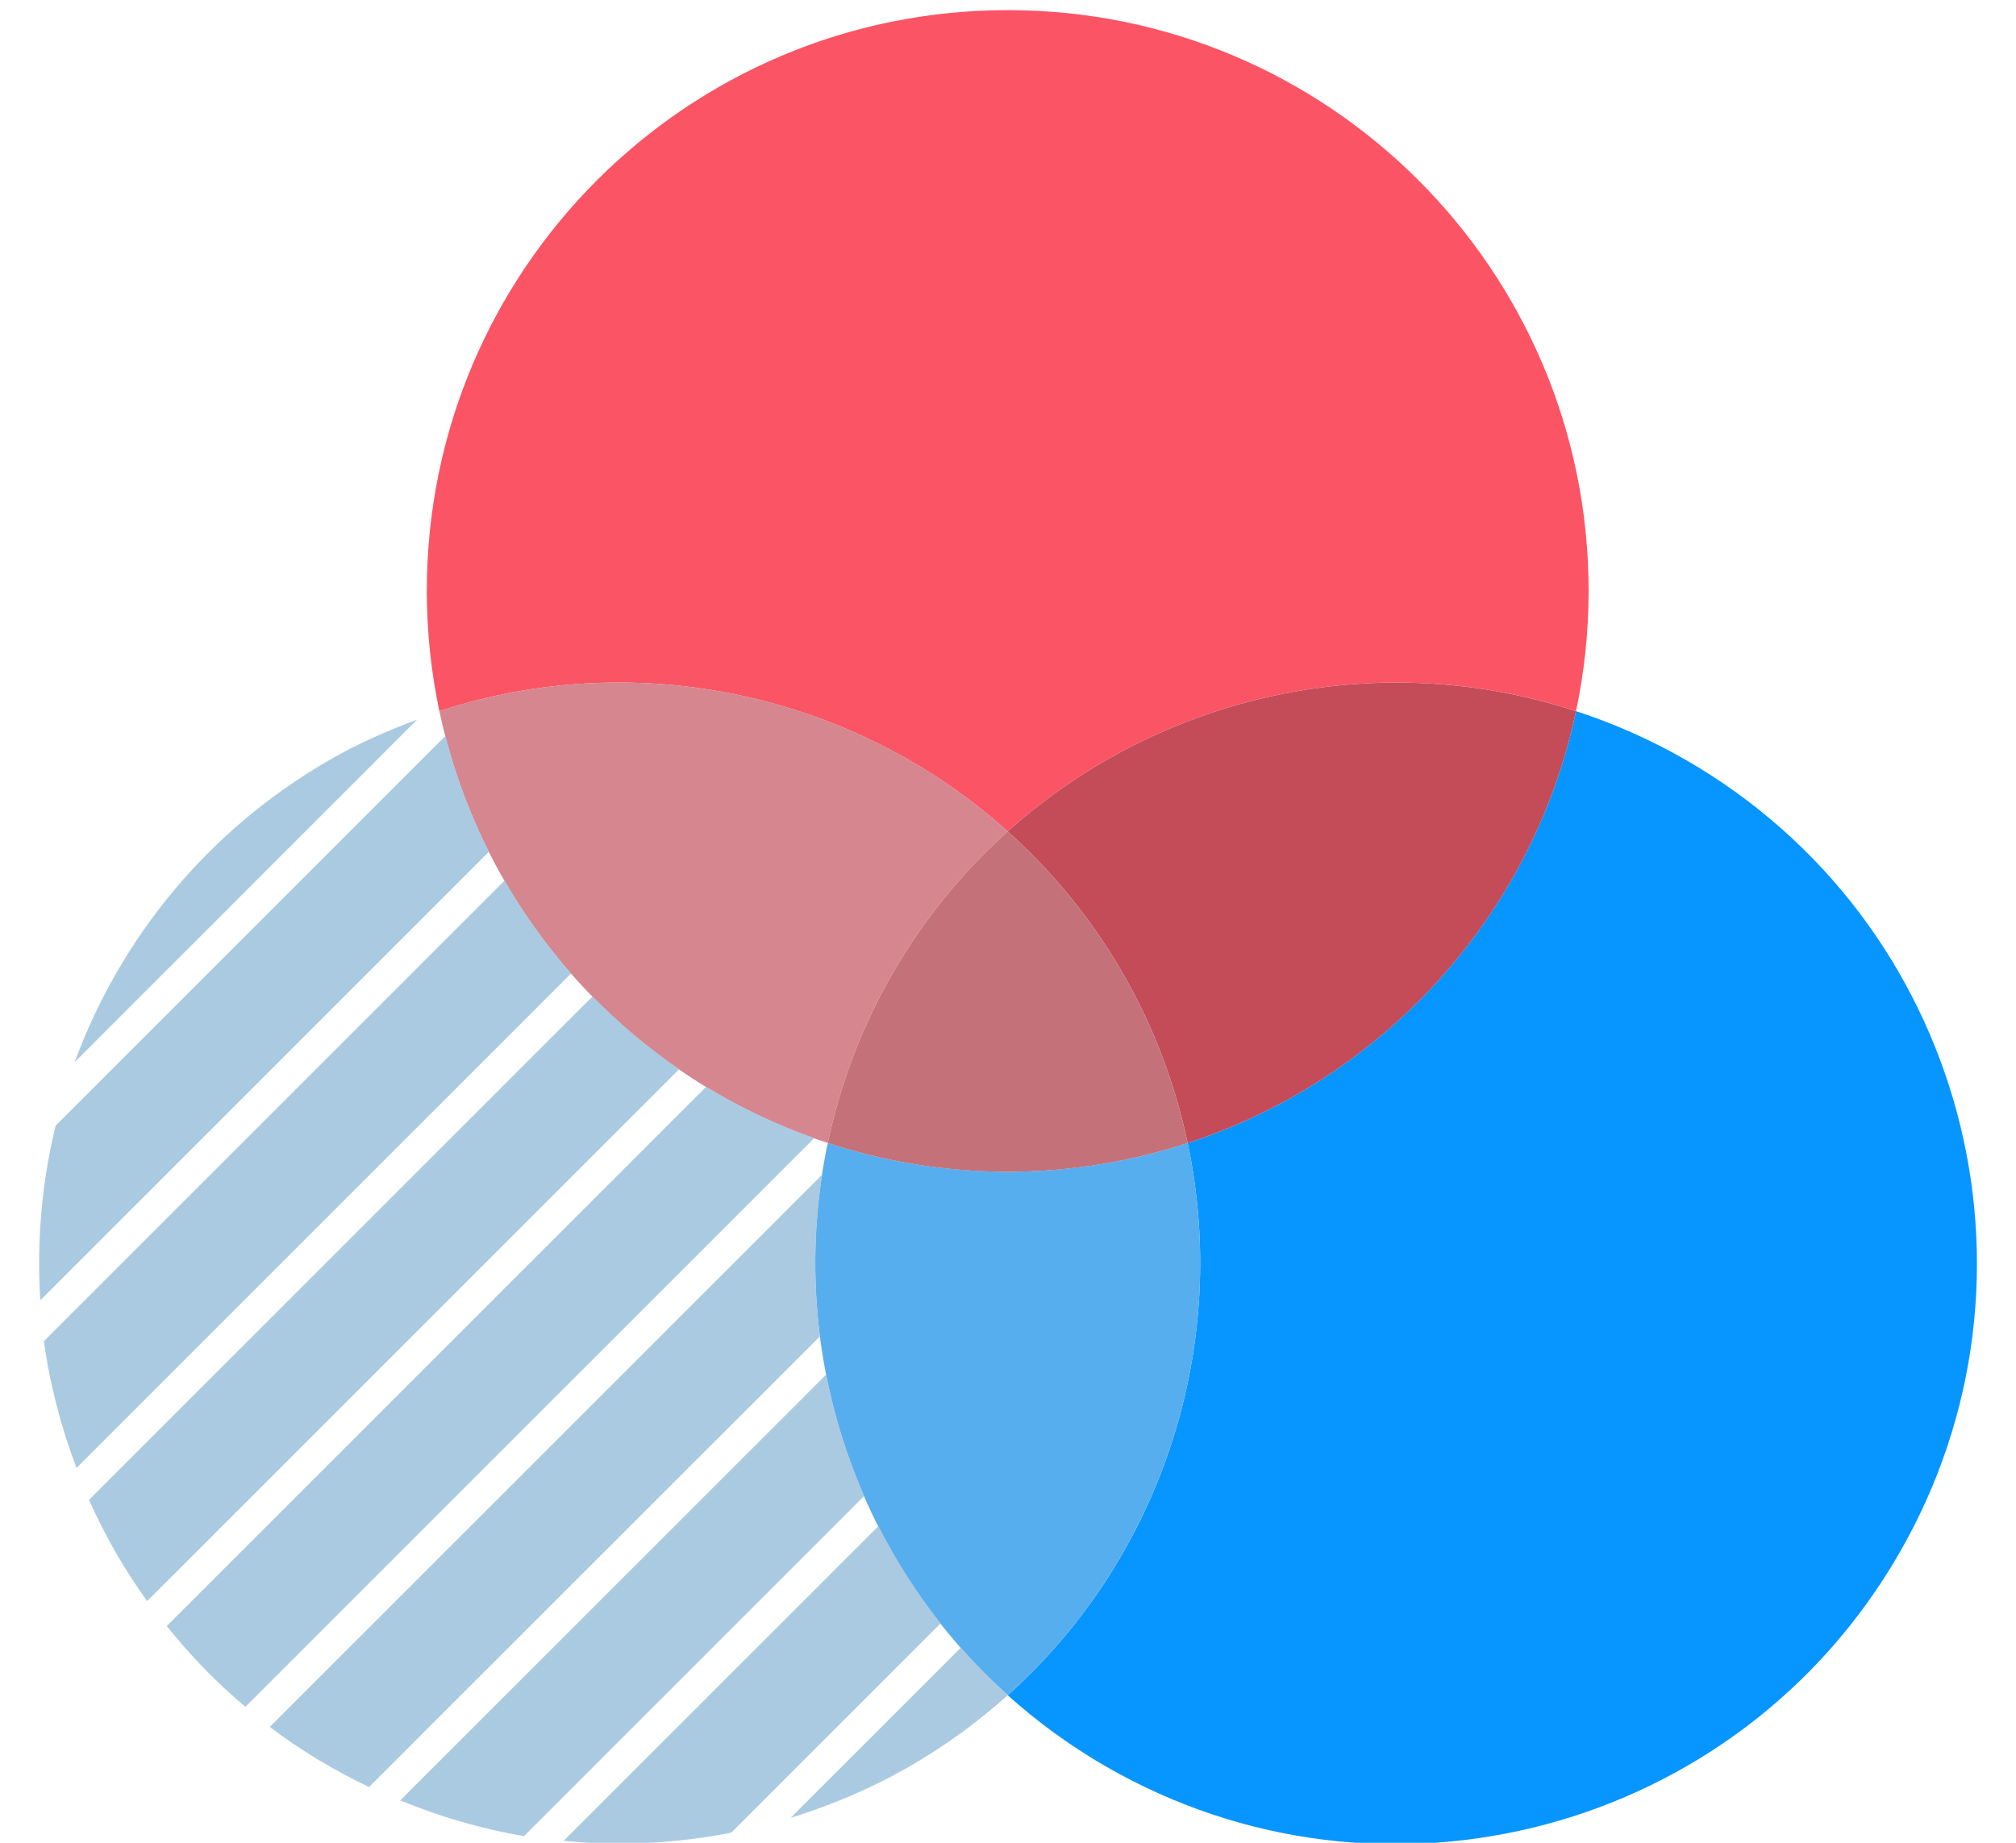
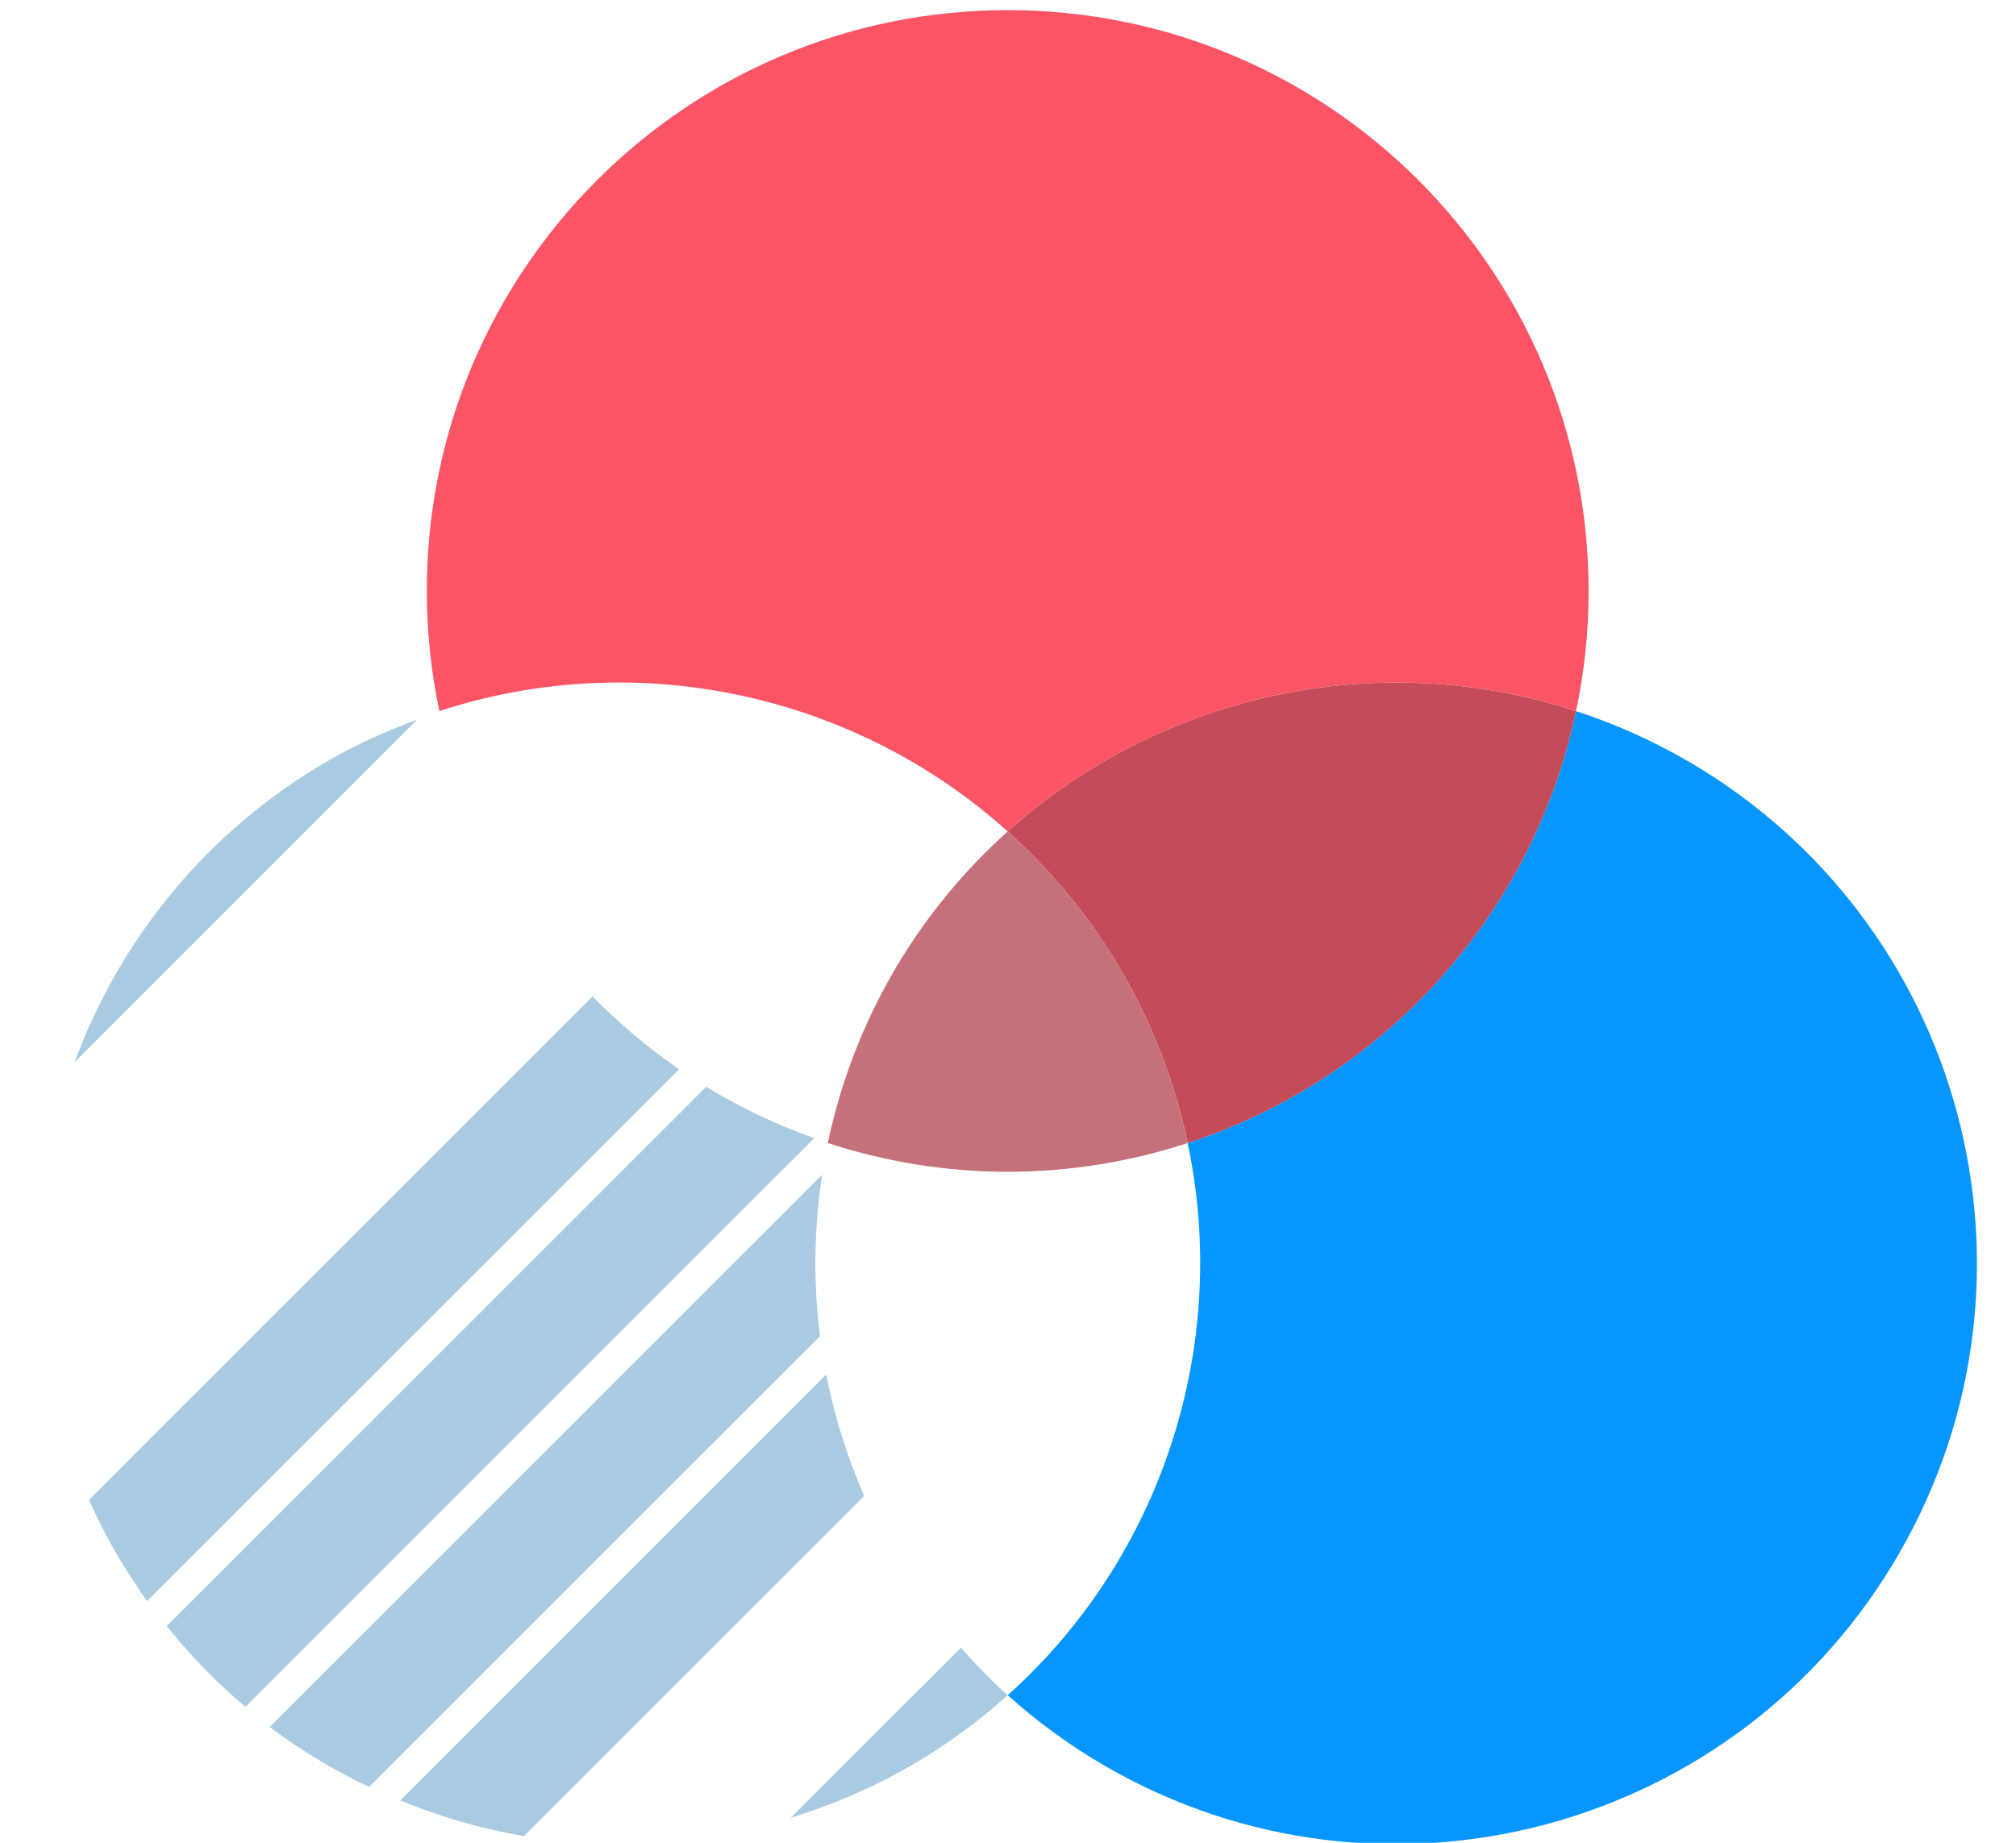
<svg xmlns="http://www.w3.org/2000/svg" height="32" viewBox="0 0 35 32" width="35">
  <g fill="none" fill-rule="evenodd">
    <path d="m17.495 14.438c2.654-2.387 6.427-3.214 9.867-2.09.142-.673.218-1.371.218-2.086 0-5.57-4.515-10.086-10.085-10.086s-10.085 4.516-10.085 10.086c0 .715.076 1.413.218 2.086 3.439-1.125 7.212-.297 9.867 2.09" fill="#fb5465" />
    <path d="m29.277 13.202c-.62-.358-1.262-.64-1.916-.853-.746 3.541-3.349 6.394-6.742 7.5.739 3.492-.43 7.173-3.124 9.589.512.459 1.077.874 1.698 1.233 4.823 2.785 10.991 1.132 13.776-3.692 2.785-4.824 1.133-10.991-3.691-13.777" fill="#0795ff" />
    <path d="m17.495 14.438c.77.692 1.448 1.511 1.994 2.456.545.945.915 1.942 1.13 2.955 3.394-1.105 5.997-3.958 6.742-7.5-3.439-1.125-7.212-.297-9.867 2.09" fill="#c34c58" />
-     <path d="m14.371 19.848c.215-1.012.585-2.01 1.13-2.955.546-.945 1.224-1.763 1.994-2.456-2.654-2.387-6.427-3.214-9.867-2.09.746 3.541 3.348 6.394 6.742 7.5" fill="#d6868e" />
-     <path d="m20.619 19.848c-.984.321-2.033.499-3.124.499-1.091 0-2.14-.178-3.124-.499-.739 3.492.43 7.174 3.124 9.589 2.694-2.416 3.864-6.097 3.124-9.589" fill="#57aeee" />
    <path d="m17.495 14.438c-.77.692-1.448 1.511-1.994 2.456-.545.945-.915 1.942-1.13 2.955.984.321 2.033.499 3.124.499s2.14-.178 3.124-.499c-.215-1.012-.585-2.01-1.13-2.955-.546-.945-1.224-1.763-1.994-2.456" fill="#c57179" />
    <g fill="#aacae2">
      <path d="m10.287 17.304-8.742 8.742c.141.315.299.626.475.932.166.287.346.561.534.825l9.236-9.236c-.541-.372-1.044-.796-1.503-1.264" />
-       <path d="m15.25 26.502-5.464 5.464c.963.093 1.941.049 2.909-.141l3.635-3.635c-.418-.529-.778-1.095-1.079-1.688" />
      <path d="m12.26 18.872-9.365 9.365c.414.518.871.986 1.365 1.402l9.876-9.876c-.66-.233-1.287-.533-1.876-.891" />
-       <path d="m7.734 12.778-6.768 6.768c-.241.987-.331 2.009-.266 3.034l7.787-7.788c-.32-.635-.572-1.31-.753-2.014" />
-       <path d="m9.915 16.904c-.436-.496-.823-1.036-1.155-1.612l-7.997 7.997c.099.743.293 1.48.565 2.202z" />
      <path d="m7.242 12.496c-.519.193-1.034.419-1.53.706-2.123 1.226-3.63 3.108-4.416 5.242z" />
      <path d="m15.003 25.977c-.295-.678-.518-1.384-.659-2.108l-7.396 7.396c.692.282 1.412.496 2.149.619z" />
      <path d="m17.495 29.438c-.29-.26-.559-.538-.813-.826l-2.956 2.955c.708-.219 1.403-.511 2.072-.897.62-.358 1.185-.773 1.698-1.233" />
      <path d="m14.236 23.204c-.118-.925-.106-1.869.038-2.806l-9.591 9.591c.541.408 1.12.755 1.724 1.043z" />
    </g>
  </g>
</svg>